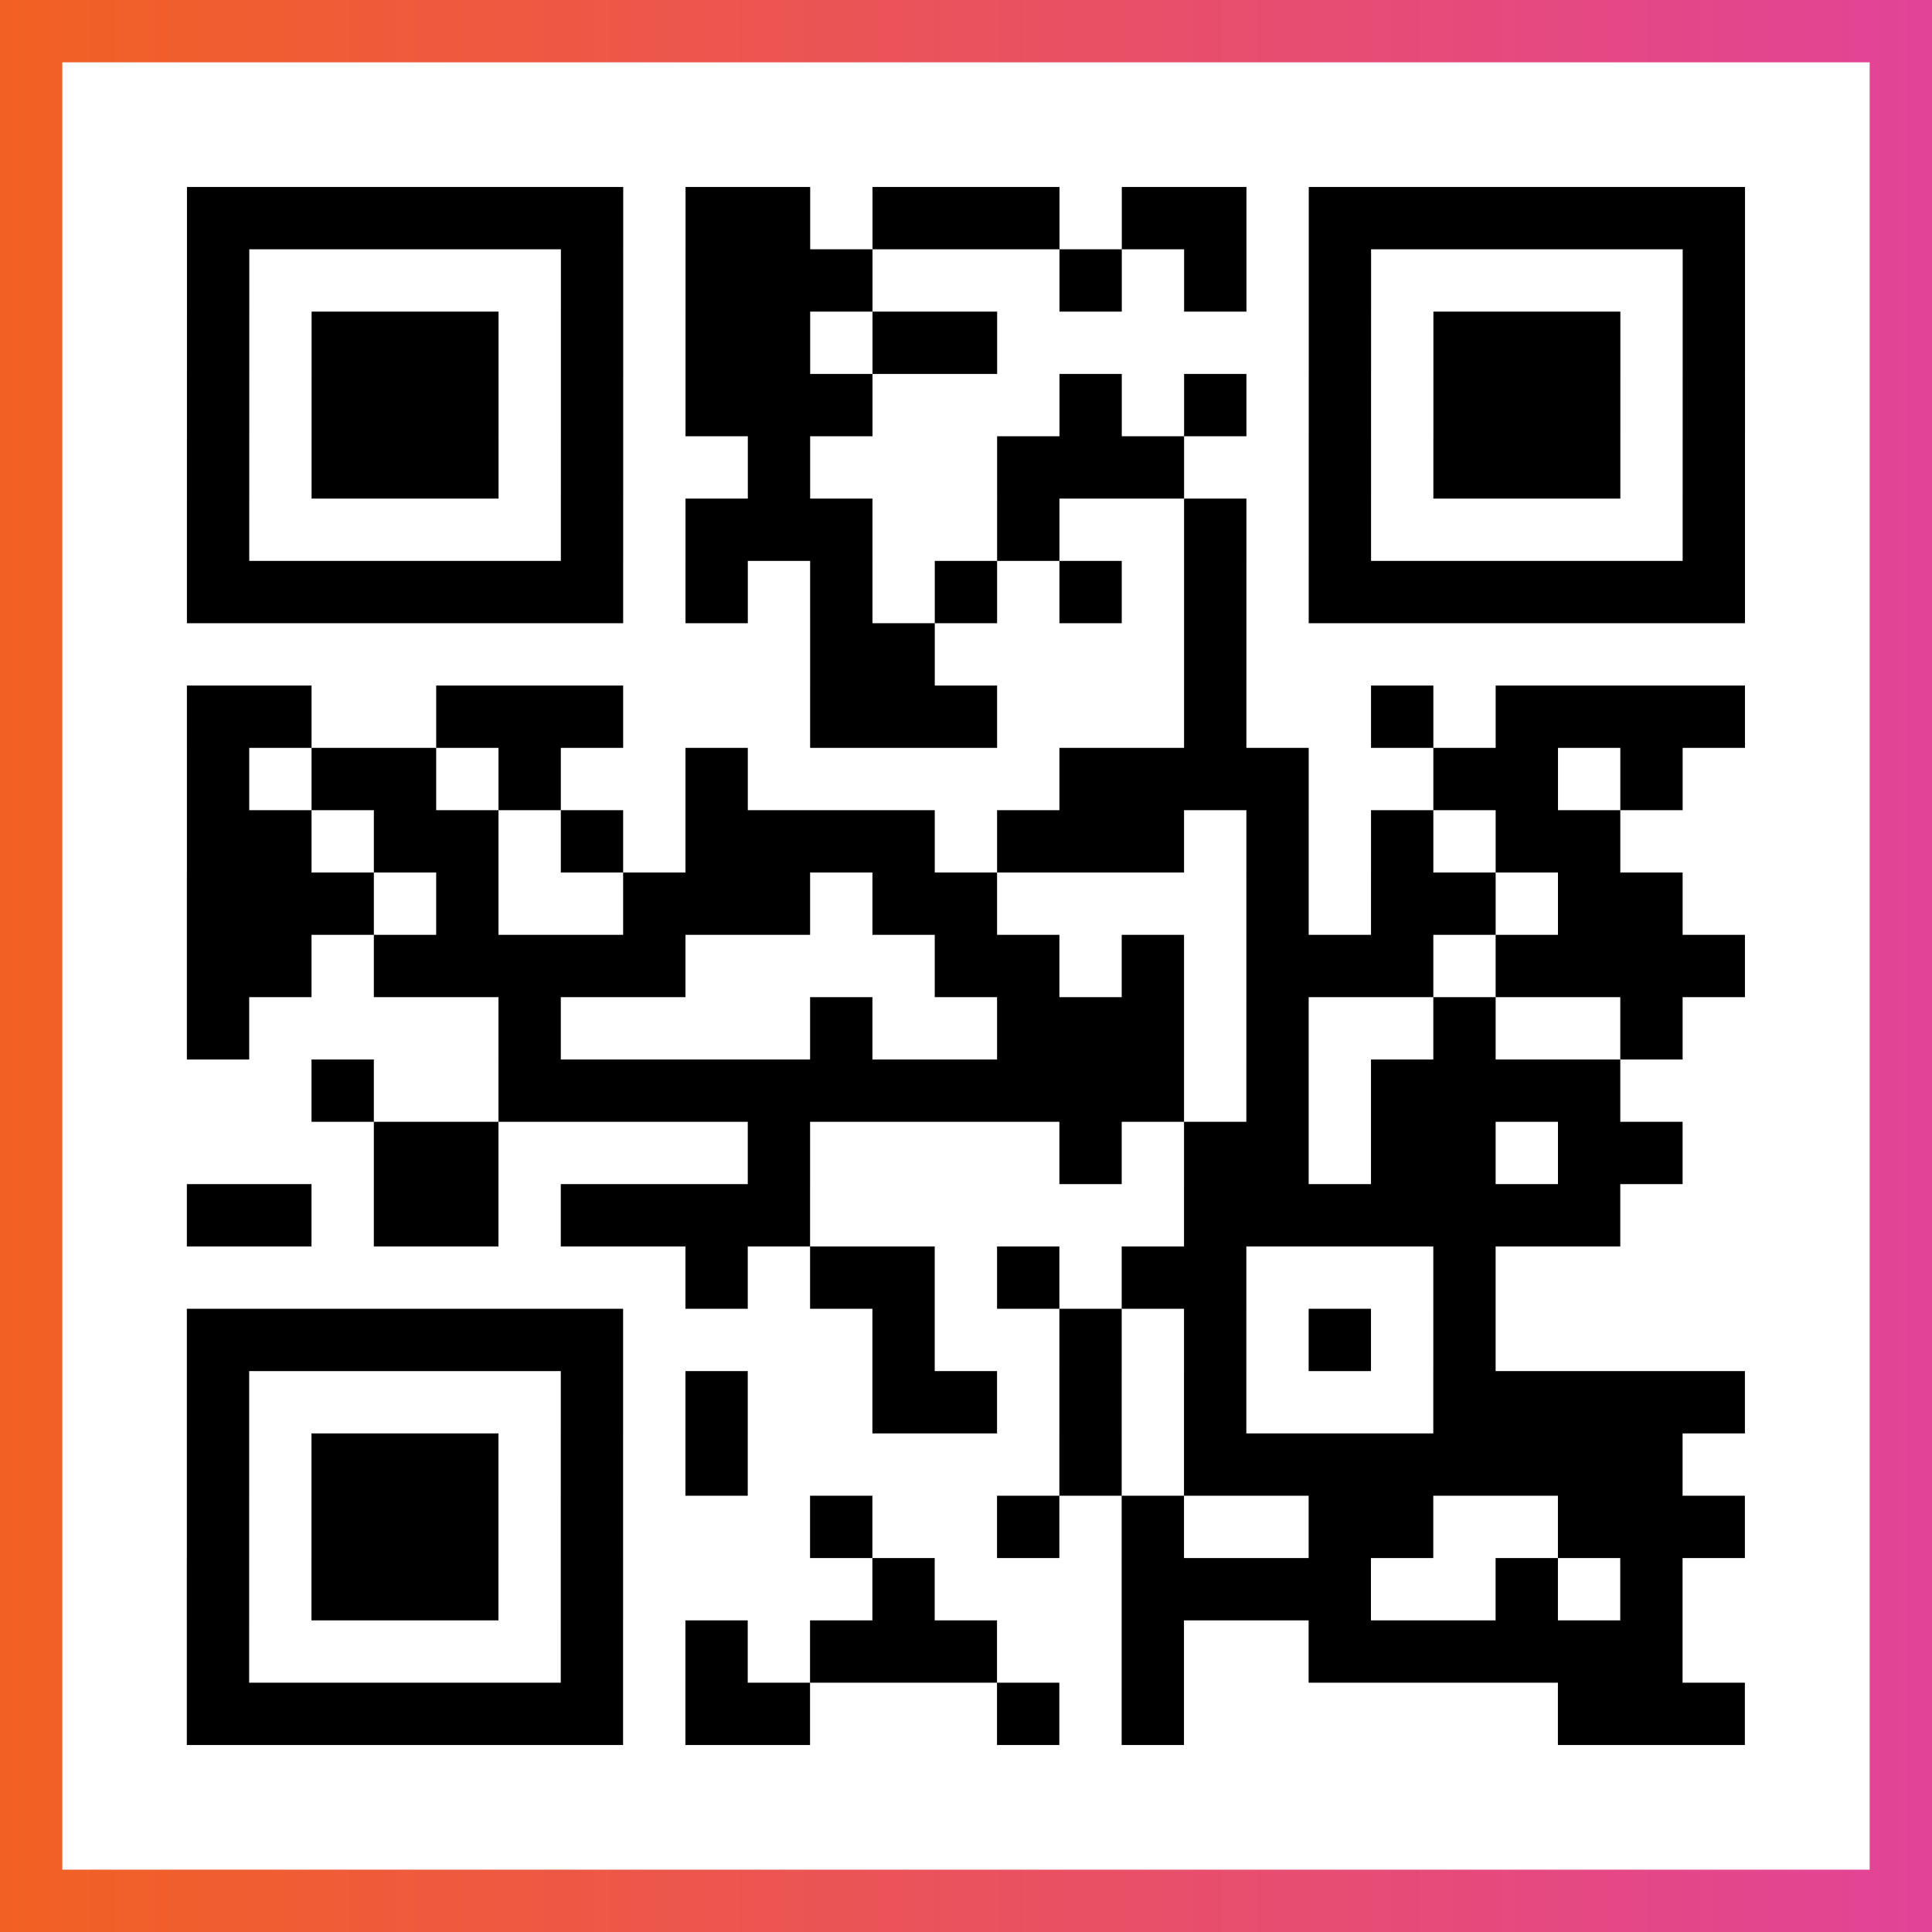
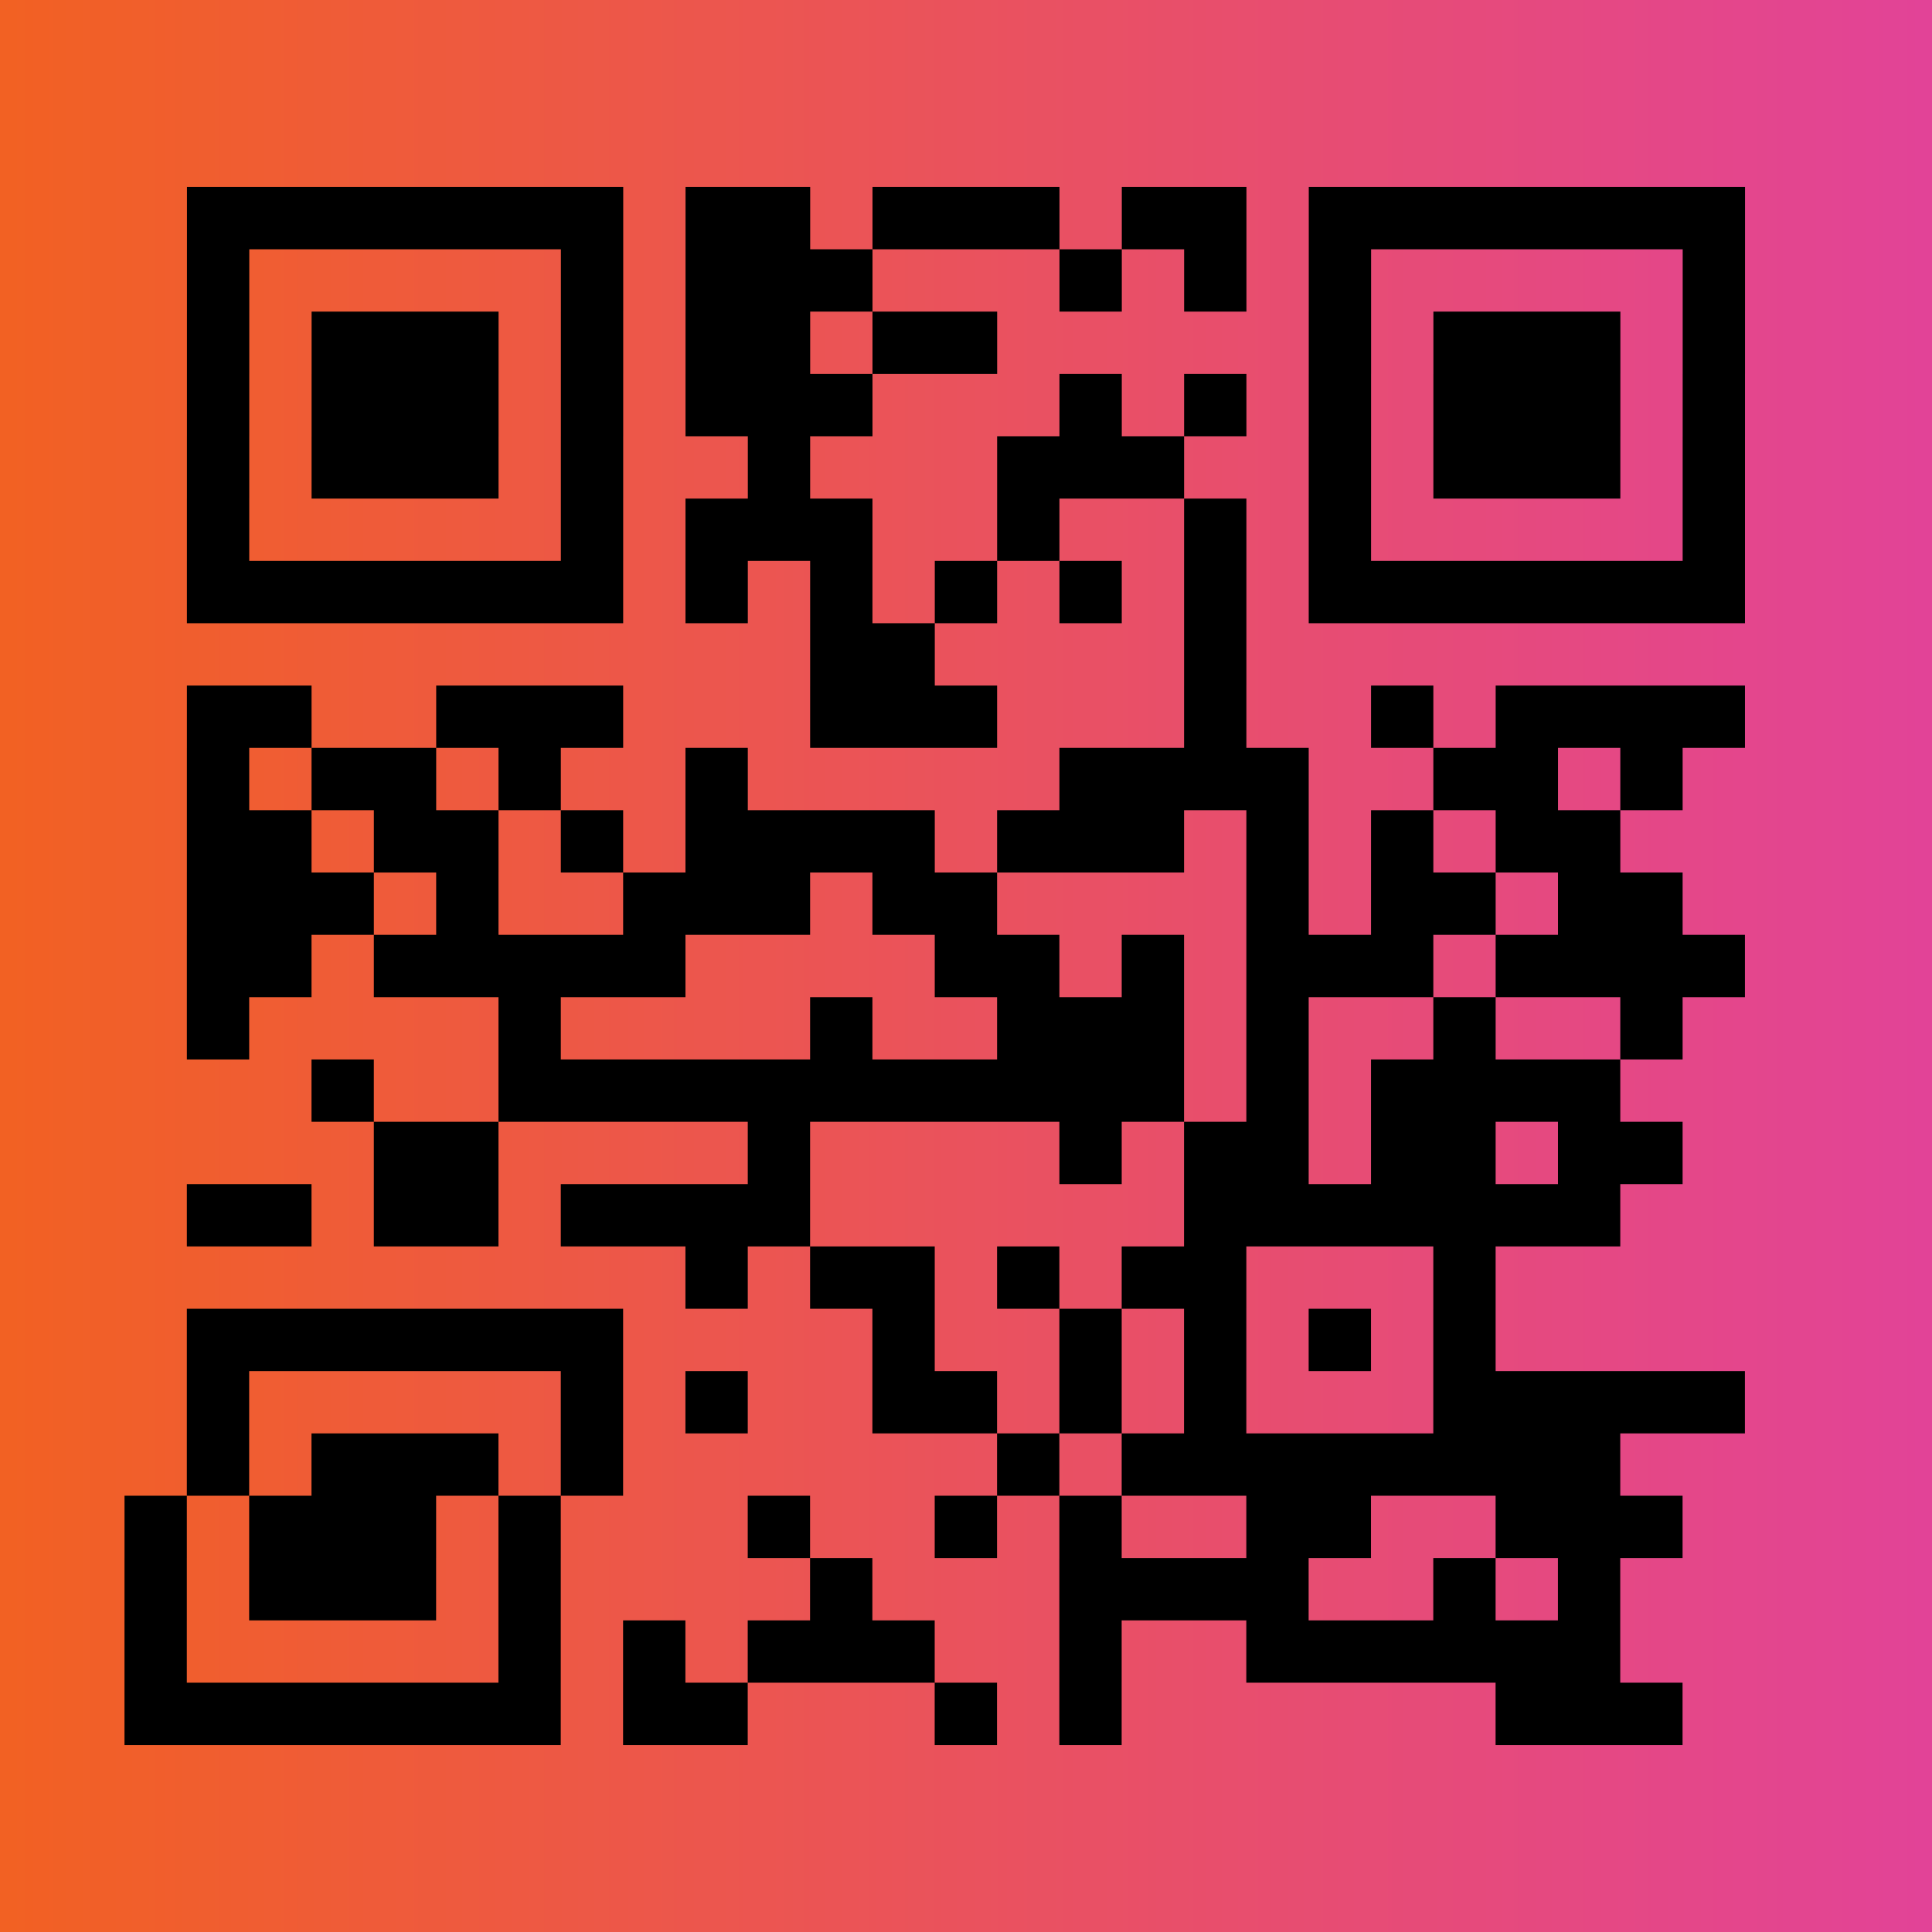
<svg xmlns="http://www.w3.org/2000/svg" viewBox="-1 -1 31 31" width="93" height="93">
  <rect x="-1" y="-1" width="31" height="31" fill="#333333" stroke="none" />
  <defs>
    <linearGradient id="primary">
      <stop class="start" offset="0%" stop-color="#f26122" />
      <stop class="stop" offset="100%" stop-color="#e24398" />
    </linearGradient>
  </defs>
  <rect x="-1" y="-1" width="31" height="31" fill="url(#primary)" />
-   <rect x="0" y="0" width="29" height="29" fill="#fff" />
-   <path stroke="#000" d="M2 2.5h7m1 0h2m1 0h3m1 0h2m1 0h7m-25 1h1m5 0h1m1 0h3m3 0h1m1 0h1m1 0h1m5 0h1m-25 1h1m1 0h3m1 0h1m1 0h2m1 0h2m5 0h1m1 0h3m1 0h1m-25 1h1m1 0h3m1 0h1m1 0h3m3 0h1m1 0h1m1 0h1m1 0h3m1 0h1m-25 1h1m1 0h3m1 0h1m2 0h1m3 0h3m2 0h1m1 0h3m1 0h1m-25 1h1m5 0h1m1 0h3m2 0h1m2 0h1m1 0h1m5 0h1m-25 1h7m1 0h1m1 0h1m1 0h1m1 0h1m1 0h1m1 0h7m-15 1h2m4 0h1m-17 1h2m2 0h3m3 0h3m3 0h1m2 0h1m1 0h4m-25 1h1m1 0h2m1 0h1m2 0h1m5 0h4m2 0h2m1 0h1m-24 1h2m1 0h2m1 0h1m1 0h4m1 0h3m1 0h1m1 0h1m1 0h2m-23 1h3m1 0h1m2 0h3m1 0h2m4 0h1m1 0h2m1 0h2m-24 1h2m1 0h5m4 0h2m1 0h1m1 0h3m1 0h4m-25 1h1m4 0h1m4 0h1m2 0h3m1 0h1m2 0h1m2 0h1m-22 1h1m2 0h11m1 0h1m1 0h4m-20 1h2m4 0h1m4 0h1m1 0h2m1 0h2m1 0h2m-24 1h2m1 0h2m1 0h4m6 0h7m-15 1h1m1 0h2m1 0h1m1 0h2m3 0h1m-21 1h7m4 0h1m2 0h1m1 0h1m1 0h1m1 0h1m-21 1h1m5 0h1m1 0h1m2 0h2m1 0h1m1 0h1m3 0h5m-25 1h1m1 0h3m1 0h1m1 0h1m5 0h1m1 0h8m-24 1h1m1 0h3m1 0h1m3 0h1m2 0h1m1 0h1m2 0h2m2 0h3m-25 1h1m1 0h3m1 0h1m4 0h1m3 0h4m2 0h1m1 0h1m-24 1h1m5 0h1m1 0h1m1 0h3m2 0h1m2 0h6m-24 1h7m1 0h2m3 0h1m1 0h1m6 0h3" />
+   <path stroke="#000" d="M2 2.5h7m1 0h2m1 0h3m1 0h2m1 0h7m-25 1h1m5 0h1m1 0h3m3 0h1m1 0h1m1 0h1m5 0h1m-25 1h1m1 0h3m1 0h1m1 0h2m1 0h2m5 0h1m1 0h3m1 0h1m-25 1h1m1 0h3m1 0h1m1 0h3m3 0h1m1 0h1m1 0h1m1 0h3m1 0h1m-25 1h1m1 0h3m1 0h1m2 0h1m3 0h3m2 0h1m1 0h3m1 0h1m-25 1h1m5 0h1m1 0h3m2 0h1m2 0h1m1 0h1m5 0h1m-25 1h7m1 0h1m1 0h1m1 0h1m1 0h1m1 0h1m1 0h7m-15 1h2m4 0h1m-17 1h2m2 0h3m3 0h3m3 0h1m2 0h1m1 0h4m-25 1h1m1 0h2m1 0h1m2 0h1m5 0h4m2 0h2m1 0h1m-24 1h2m1 0h2m1 0h1m1 0h4m1 0h3m1 0h1m1 0h1m1 0h2m-23 1h3m1 0h1m2 0h3m1 0h2m4 0h1m1 0h2m1 0h2m-24 1h2m1 0h5m4 0h2m1 0h1m1 0h3m1 0h4m-25 1h1m4 0h1m4 0h1m2 0h3m1 0h1m2 0h1m2 0h1m-22 1h1m2 0h11m1 0h1m1 0h4m-20 1h2m4 0h1m4 0h1m1 0h2m1 0h2m1 0h2m-24 1h2m1 0h2m1 0h4m6 0h7m-15 1h1m1 0h2m1 0h1m1 0h2m3 0h1m-21 1h7m4 0h1m2 0h1m1 0h1m1 0h1m1 0h1m-21 1h1m5 0h1m1 0h1m2 0h2m1 0h1m1 0h1m3 0h5m-25 1h1m1 0h3m1 0h1m1 0m5 0h1m1 0h8m-24 1h1m1 0h3m1 0h1m3 0h1m2 0h1m1 0h1m2 0h2m2 0h3m-25 1h1m1 0h3m1 0h1m4 0h1m3 0h4m2 0h1m1 0h1m-24 1h1m5 0h1m1 0h1m1 0h3m2 0h1m2 0h6m-24 1h7m1 0h2m3 0h1m1 0h1m6 0h3" />
</svg>